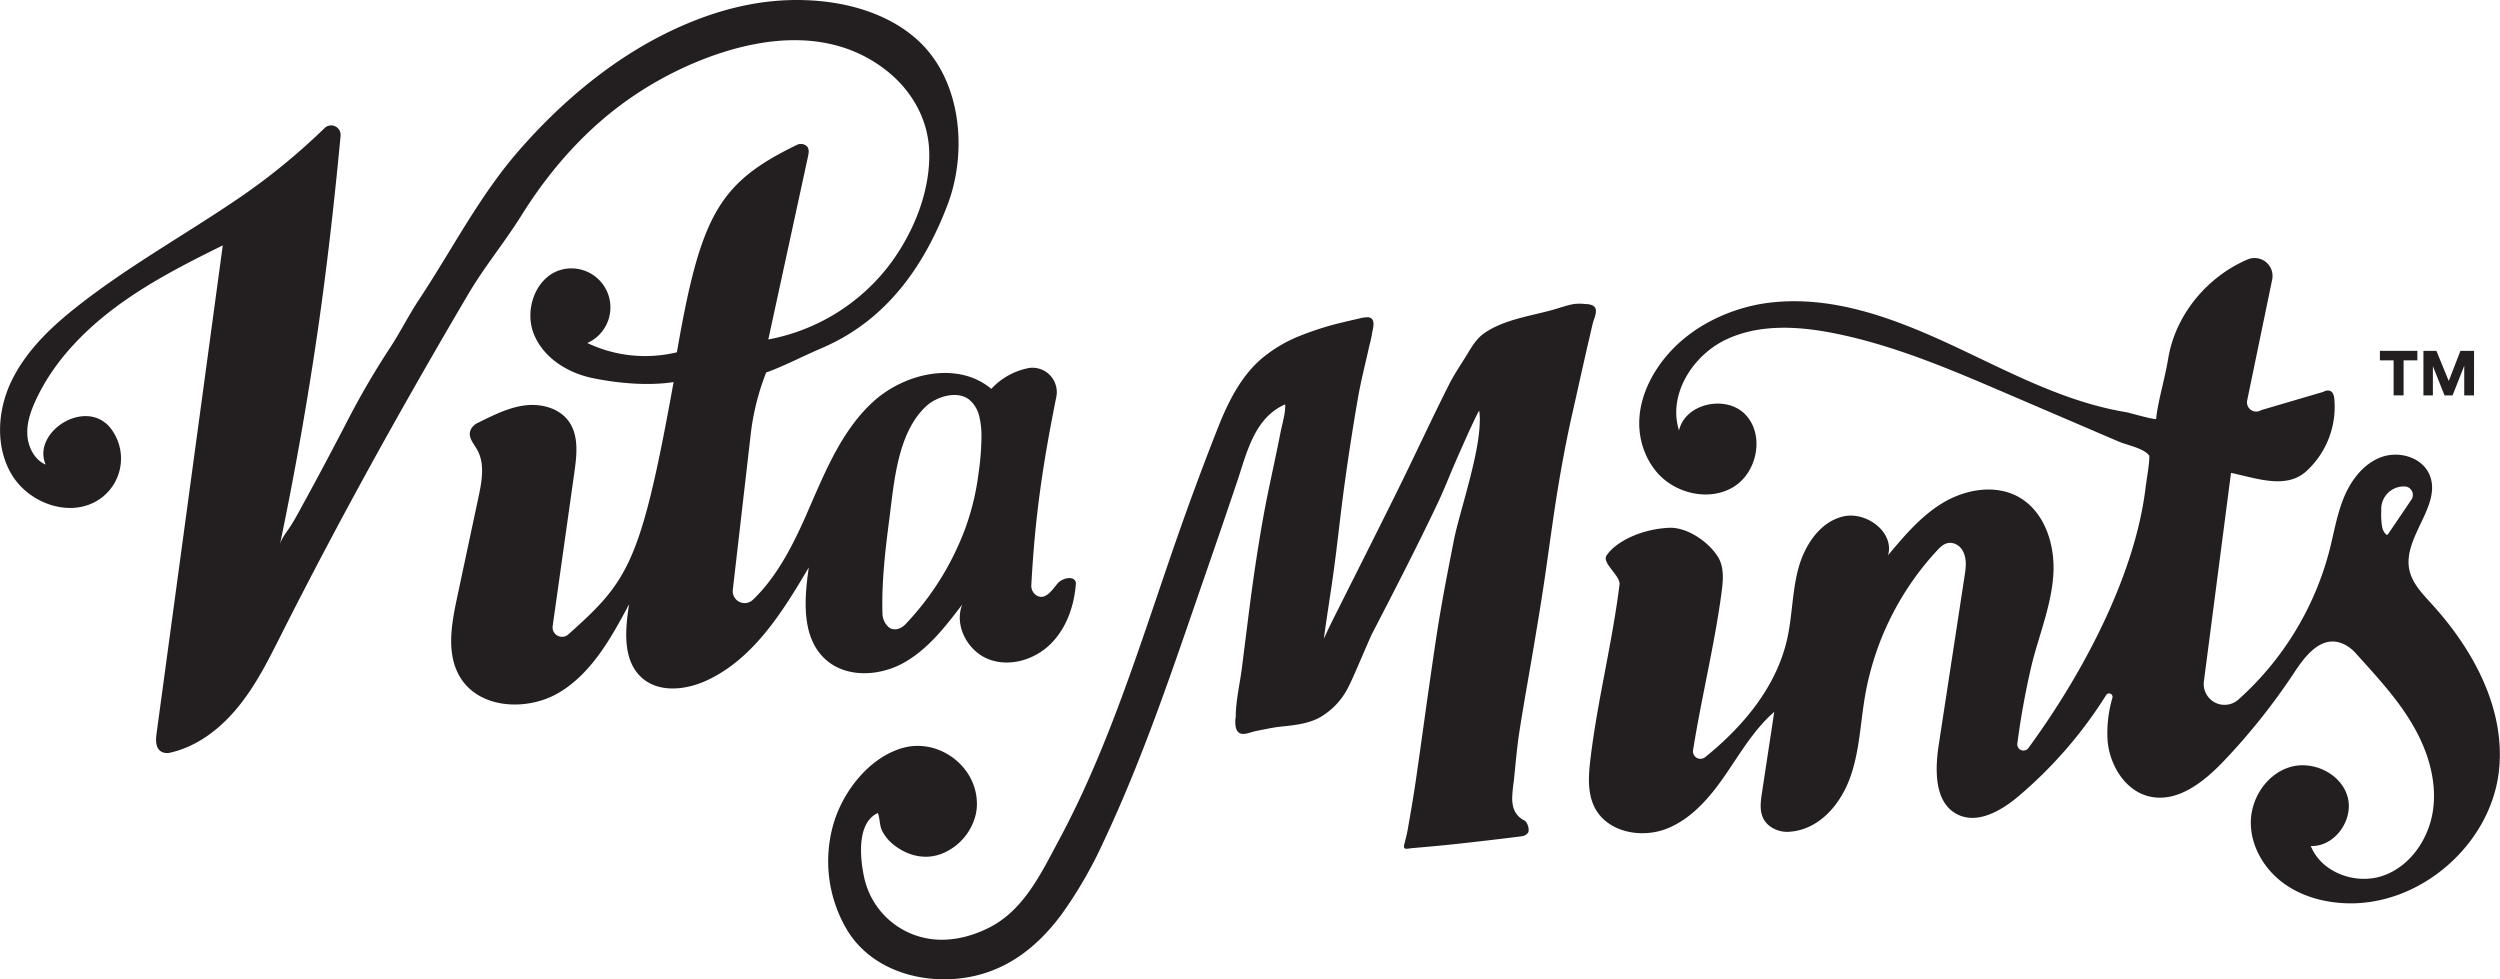
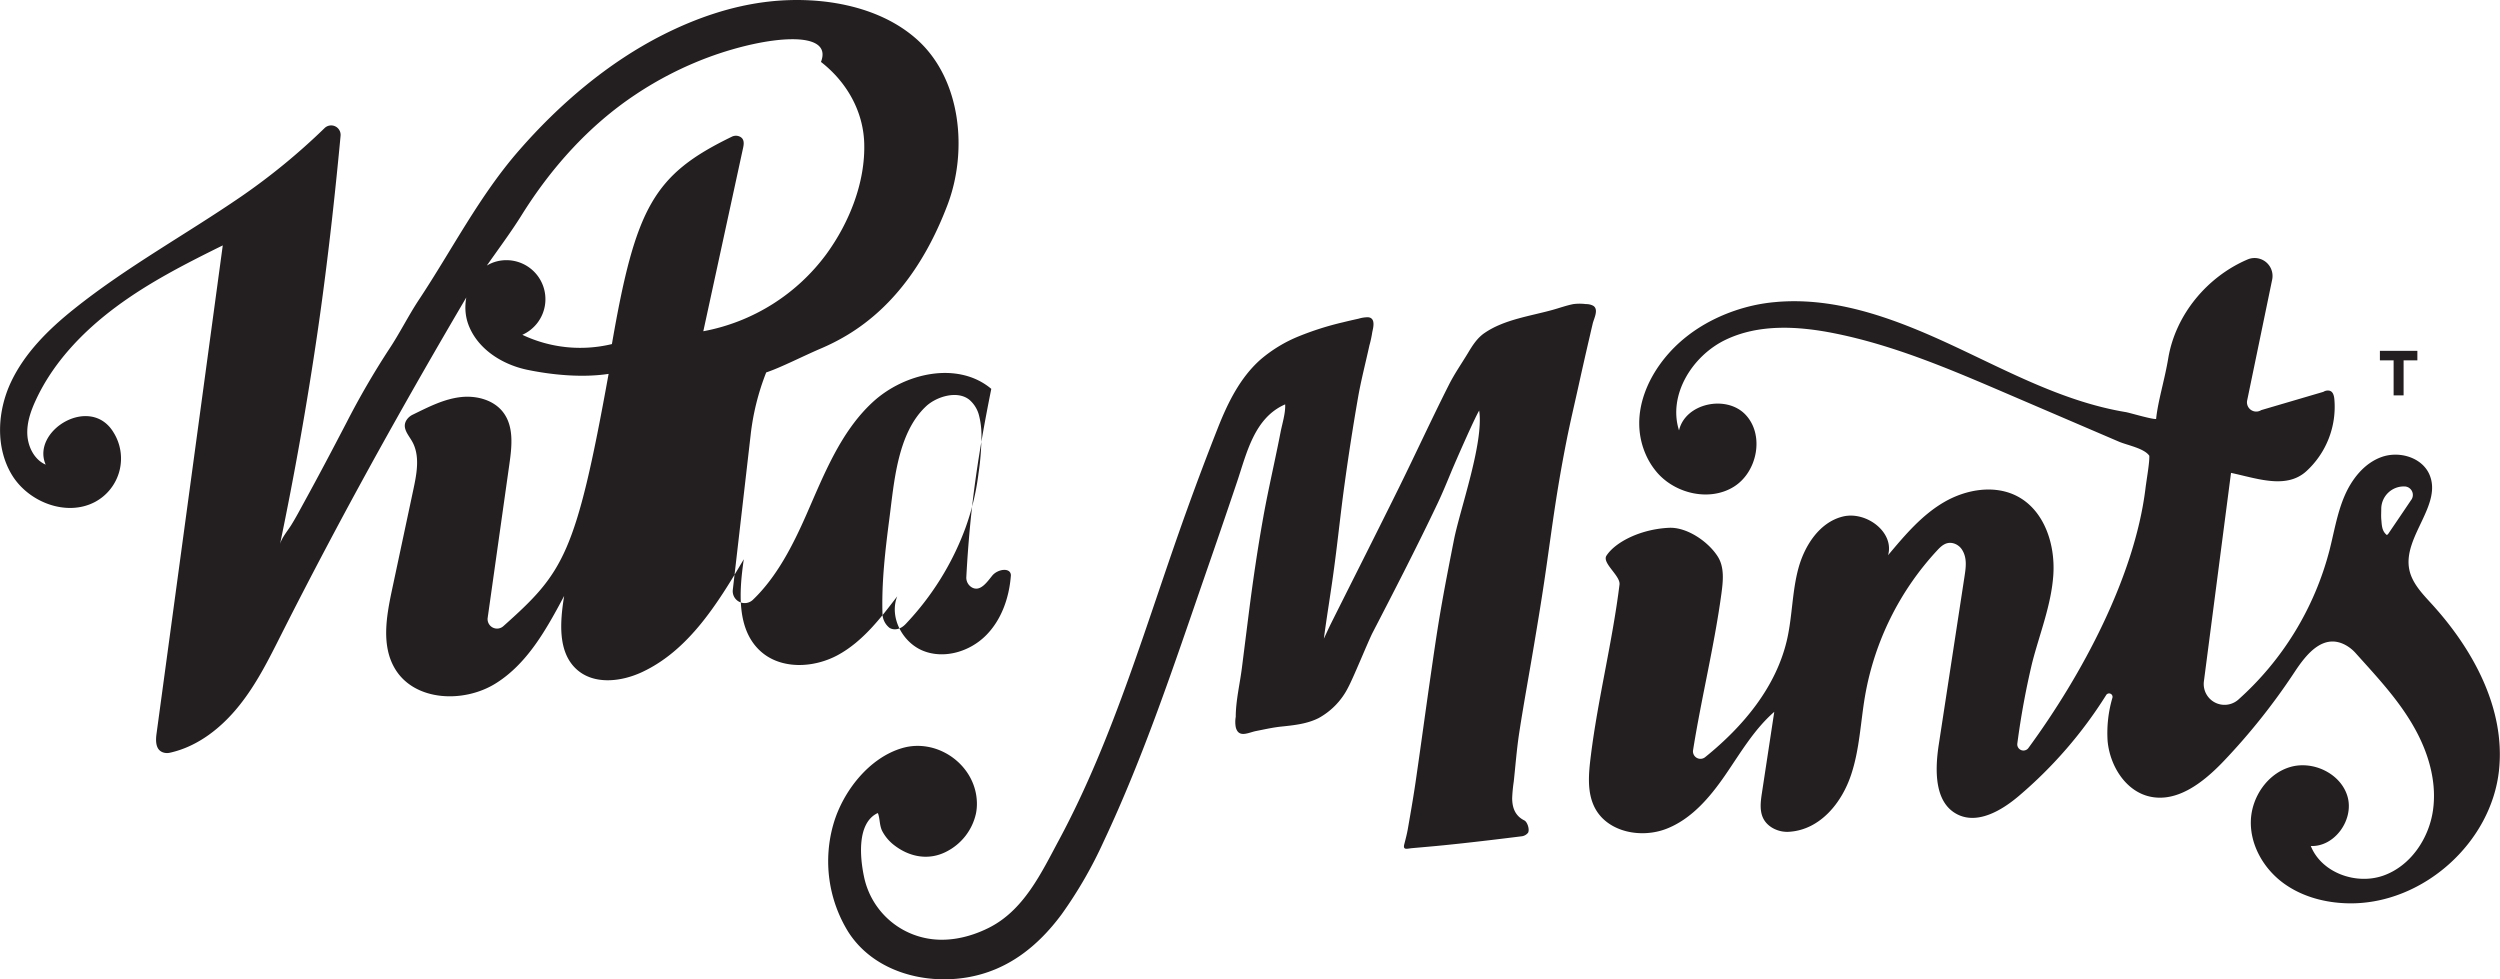
<svg xmlns="http://www.w3.org/2000/svg" viewBox="0 0 809.35 317">
  <defs>
    <style>.cls-1{fill:#231f20;}</style>
  </defs>
  <title>Asset 3</title>
  <g id="Layer_2" data-name="Layer 2">
    <g id="Layer_1-2" data-name="Layer 1">
      <path class="cls-1" d="M782.6,116.66h-4.46V128h-3.23V116.66h-4.44v-3.08H782.6Z" />
-       <path class="cls-1" d="M800.93,128h-3.16v-9.58L794,128h-2.61l-3.77-9.46V128h-3.06V113.58h4.2l4,9.76,3.78-9.76h4.42Z" />
      <g id="twi1a9">
-         <path class="cls-1" d="M320.92,125.89a22.19,22.19,0,0,1,12.37-6.78,7.89,7.89,0,0,1,8.67,9.44c-4.26,21.22-6.87,38.26-8.08,60.87a3.66,3.66,0,0,0,1.92,3.48c2.63,1.34,4.73-1.73,6.46-3.87s5.91-2.78,6.05-.16c-.52,7.25-3.06,14.58-8.25,19.67s-13.28,7.51-20.05,4.86-11.17-10.93-8.5-17.69c-5.47,7.19-11.17,14.58-19.08,18.94s-18.7,4.85-25.32-1.3c-7.67-7.12-6.77-19.29-5.27-29.64-8.48,14.35-17.84,29.5-32.95,36.54-6.73,3.14-15.43,4.14-21-.74-6.38-5.58-5.56-15.55-4.21-23.92-5.72,10.73-11.89,21.95-22.23,28.36s-26.12,5.73-32.45-4.65c-4.57-7.48-2.89-17-1.07-25.6l7-32.88c1.09-5.13,2.11-10.81-.52-15.35-1.25-2.17-3.36-4.37-1.72-6.88a4.9,4.9,0,0,1,2-1.7c5-2.44,10.1-5.1,15.66-5.69,5.11-.54,10.76,1,13.77,5.19,3.28,4.55,2.64,10.74,1.86,16.29l-7.06,50a3.06,3.06,0,0,0,5.07,2.7c19.44-17.36,23.47-22.85,34.08-81.68-8.31,1.27-18,.4-26.27-1.31s-16.23-6.81-19.14-14.69,1-18.28,9.17-20.41a12.63,12.63,0,0,1,8.31,23.76,43.69,43.69,0,0,0,29,3c7.7-44.53,13.63-54.9,38.86-67.15a2.94,2.94,0,0,1,2.57,0c1.56.77,1.32,2.44,1,3.82l-12.84,59.18a64.09,64.09,0,0,0,39.86-25c7.42-10.2,12.66-23.28,12.23-36-.36-10.47-5.82-19.84-14-26.19C269.9,9.51,248.41,11.53,229.6,18.45a114.78,114.78,0,0,0-24,12.26c-15,10-27.24,23.71-36.77,39-5.48,8.77-11.94,16.55-17.2,25.45C135.62,122.33,120,150,105.22,178Q98,191.67,91.05,205.43c-4,7.94-8,16-13.55,22.92-5.76,7.24-13.43,13.33-22.5,15.34a4.23,4.23,0,0,1-1.84,0c-2.84-.67-2.81-3.77-2.48-6.2L72.12,79.44c-12,5.93-23.94,12-34.67,20s-20.23,17.94-25.84,30.06c-1.66,3.57-3,7.44-2.75,11.37s2.33,8,5.93,9.55C10,139.43,29.3,127.62,36.76,140a15.94,15.94,0,0,1-5.93,22.46c-9.21,4.93-21.61.17-27-8.76S-.86,133,3.6,123.6s12.15-17,20.3-23.51C41,86.4,60.23,75.88,78.22,63.53a208.13,208.13,0,0,0,26.87-22.07,3.06,3.06,0,0,1,5.17,2.48v0c-.26,2.83-.54,5.66-.82,8.48q-.91,9.21-1.94,18.41c-1.38,12.26-2.92,24.51-4.7,36.72q-5.05,34.54-12.17,68.74c.43-2,2.54-4.52,3.62-6.25,1.5-2.4,2.82-4.92,4.18-7.4,4.7-8.55,9.24-17.18,13.75-25.83A262.88,262.88,0,0,1,126,113c3.44-5.17,6.28-10.94,9.72-16.11C146.41,80.75,155.21,63.38,168,48.73c13.07-15,28.84-28.47,46.67-37.48,10.68-5.39,22.17-9.36,34.1-10.72,16.32-1.87,35.6,1,48.19,12.34,14.29,12.89,16.36,36.12,9.8,53.42-6.48,17.08-16.59,32.66-32.57,42.24a69.16,69.16,0,0,1-8.27,4.22c-5.89,2.51-13.26,6.3-17.87,7.82A79.17,79.17,0,0,0,243,140.94l-5.76,50a3.86,3.86,0,0,0,6.52,3.22c7.76-7.43,12.95-17.66,17.34-27.65,5.68-12.93,11-26.63,21.33-36.23S310.11,116.8,320.92,125.89Zm-3.18,14.6a26.33,26.33,0,0,0-.75-5.83,9.87,9.87,0,0,0-3.16-5.23c-3.91-3.17-10.7-1-14,2.08-9.3,8.67-10.36,24.59-11.9,36.36-1.33,10.2-2.57,20.71-2.23,31a6,6,0,0,0,2.31,4.42c1.53.87,3.55.47,5.17-1.25a90.77,90.77,0,0,0,19.33-31,81.39,81.39,0,0,0,4.27-17.74A85.31,85.31,0,0,0,317.74,140.49Z" />
+         <path class="cls-1" d="M320.92,125.89c-4.26,21.22-6.87,38.26-8.08,60.87a3.66,3.66,0,0,0,1.92,3.48c2.63,1.34,4.73-1.73,6.46-3.87s5.91-2.78,6.05-.16c-.52,7.25-3.06,14.58-8.25,19.67s-13.28,7.51-20.05,4.86-11.17-10.93-8.5-17.69c-5.47,7.19-11.17,14.58-19.08,18.94s-18.7,4.85-25.32-1.3c-7.67-7.12-6.77-19.29-5.27-29.64-8.48,14.35-17.84,29.5-32.95,36.54-6.73,3.14-15.43,4.14-21-.74-6.38-5.58-5.56-15.55-4.21-23.92-5.72,10.73-11.89,21.95-22.23,28.36s-26.12,5.73-32.45-4.65c-4.57-7.48-2.89-17-1.07-25.6l7-32.88c1.09-5.13,2.11-10.81-.52-15.35-1.25-2.17-3.36-4.37-1.72-6.88a4.9,4.9,0,0,1,2-1.7c5-2.44,10.1-5.1,15.66-5.69,5.11-.54,10.76,1,13.77,5.19,3.28,4.55,2.64,10.74,1.86,16.29l-7.06,50a3.06,3.06,0,0,0,5.07,2.7c19.44-17.36,23.47-22.85,34.08-81.68-8.31,1.27-18,.4-26.27-1.31s-16.23-6.81-19.14-14.69,1-18.28,9.17-20.41a12.63,12.63,0,0,1,8.31,23.76,43.69,43.69,0,0,0,29,3c7.7-44.53,13.63-54.9,38.86-67.15a2.94,2.94,0,0,1,2.57,0c1.56.77,1.32,2.44,1,3.82l-12.84,59.18a64.09,64.09,0,0,0,39.86-25c7.42-10.2,12.66-23.28,12.23-36-.36-10.47-5.82-19.84-14-26.19C269.9,9.51,248.41,11.53,229.6,18.45a114.78,114.78,0,0,0-24,12.26c-15,10-27.24,23.71-36.77,39-5.48,8.77-11.94,16.55-17.2,25.45C135.62,122.33,120,150,105.22,178Q98,191.67,91.05,205.43c-4,7.94-8,16-13.55,22.92-5.76,7.24-13.43,13.33-22.5,15.34a4.23,4.23,0,0,1-1.84,0c-2.84-.67-2.81-3.77-2.48-6.2L72.12,79.44c-12,5.93-23.94,12-34.67,20s-20.23,17.94-25.84,30.06c-1.66,3.57-3,7.44-2.75,11.37s2.33,8,5.93,9.55C10,139.43,29.3,127.62,36.76,140a15.94,15.94,0,0,1-5.93,22.46c-9.21,4.93-21.61.17-27-8.76S-.86,133,3.6,123.6s12.15-17,20.3-23.51C41,86.4,60.23,75.88,78.22,63.53a208.13,208.13,0,0,0,26.87-22.07,3.06,3.06,0,0,1,5.17,2.48v0c-.26,2.83-.54,5.66-.82,8.48q-.91,9.21-1.94,18.41c-1.38,12.26-2.92,24.51-4.7,36.72q-5.05,34.54-12.17,68.74c.43-2,2.54-4.52,3.62-6.25,1.5-2.4,2.82-4.92,4.18-7.4,4.7-8.55,9.24-17.18,13.75-25.83A262.88,262.88,0,0,1,126,113c3.44-5.17,6.28-10.94,9.72-16.11C146.41,80.75,155.21,63.38,168,48.73c13.07-15,28.84-28.47,46.67-37.48,10.68-5.39,22.17-9.36,34.1-10.72,16.32-1.87,35.6,1,48.19,12.34,14.29,12.89,16.36,36.12,9.8,53.42-6.48,17.08-16.59,32.66-32.57,42.24a69.16,69.16,0,0,1-8.27,4.22c-5.89,2.51-13.26,6.3-17.87,7.82A79.17,79.17,0,0,0,243,140.94l-5.76,50a3.86,3.86,0,0,0,6.52,3.22c7.76-7.43,12.95-17.66,17.34-27.65,5.68-12.93,11-26.63,21.33-36.23S310.11,116.8,320.92,125.89Zm-3.18,14.6a26.33,26.33,0,0,0-.75-5.83,9.87,9.87,0,0,0-3.16-5.23c-3.91-3.17-10.7-1-14,2.08-9.3,8.67-10.36,24.59-11.9,36.36-1.33,10.2-2.57,20.71-2.23,31a6,6,0,0,0,2.31,4.42c1.53.87,3.55.47,5.17-1.25a90.77,90.77,0,0,0,19.33-31,81.39,81.39,0,0,0,4.27-17.74A85.31,85.31,0,0,0,317.74,140.49Z" />
        <path class="cls-1" d="M683.9,225.81a1.12,1.12,0,0,0-2-.87,141.22,141.22,0,0,1-28.33,32.75c-5.64,4.79-13.45,9.32-20,5.9-7.38-3.84-7.17-14.31-5.91-22.55L636,186.57c.44-2.86.86-5.88-.73-8.48a4.84,4.84,0,0,0-2.67-2.14c-2.49-.78-4.13.79-5.53,2.31a92.62,92.62,0,0,0-23.26,46.92c-1.48,8.57-1.77,17.4-4.53,25.63-3,9.05-9.93,17.67-19.77,18.45a9.55,9.55,0,0,1-6-1.42c-4.23-2.73-3.71-7.15-3.11-11.1l4-26.29c-6.56,5.71-11,13.41-15.93,20.56s-10.88,14.16-19,17.31-18.79,1.12-23-6.5c-2.81-5.13-2.17-11.38-1.45-17.18,2.3-18.47,7-36.93,9.28-55.4.35-2.85-5.79-7-4.21-9.37,2.86-4.38,11-8.57,20.23-9,5.79-.28,12.76,4.47,15.83,9.38,2.16,3.47,1.68,7.89,1.14,11.94-2.29,16.89-6.49,33.79-9.18,50.69a2.42,2.42,0,0,0,3.92,2.24c12.39-10,23-22.72,26.52-38.12,1.71-7.56,1.63-15.47,3.65-22.95s6.9-15,14.42-16.83,16.72,5.05,14.63,12.52c5.38-6.42,10.92-13,18.16-17.2s16.63-5.75,24-1.7c8.56,4.72,12,15.59,11.33,25.34s-4.44,19-6.86,28.45a257,257,0,0,0-4.8,26.16,2,2,0,0,0,3.55,1.44c17.53-23.92,34.4-55.6,37.92-83.9.44-3.57,1.35-8.39,1.27-10.78-1.66-2.44-7.13-3.4-9.85-4.57l-36.7-15.74c-18-7.73-36.24-15.52-55.49-19.35-11.74-2.34-24.43-3.06-35.21,2.15s-18.63,17.91-15,29.31c2-8.81,15.32-11.65,21.53-5.09s3.84,18.61-3.84,23.35-18.54,2.34-24.57-4.38a23.15,23.15,0,0,1-3.9-6.12c-5.78-13.22,1.15-27.55,11.19-36.45a48.81,48.81,0,0,1,5.31-4.07,52.43,52.43,0,0,1,5.88-3.35,57,57,0,0,1,12.9-4.45,54.74,54.74,0,0,1,6.73-1q1.23-.12,2.46-.18c19.17-1,37.75,6.25,55.14,14.36,18.13,8.46,36,18.17,55.83,21.45,1.24.21,8.55,2.4,9.79,2.22.59-5.83,2.74-12.52,3.93-19.66,2.36-14.11,12.63-26.43,25.72-32a5.81,5.81,0,0,1,7.92,6.55l-8.07,39a3,3,0,0,0,4.53,3.24l20.13-5.92a2.67,2.67,0,0,1,1.47-.42c1.58,0,1.94,1.51,2.07,2.75a28.26,28.26,0,0,1-9.14,23.44c-6.49,5.79-15.8,2.28-24.31.47l-8.78,67.48a6.74,6.74,0,0,0,11.13,5.94,97.78,97.78,0,0,0,29.52-48.32c1.49-5.84,2.45-11.87,4.8-17.43s6.38-10.76,12.06-12.8,13,.06,15.47,5.59c4.34,9.87-8.58,20.19-6.5,30.77.87,4.43,4.23,7.88,7.27,11.21,13.41,14.69,23.83,33.85,21.81,53.63-2.4,23.64-24.66,43.53-48.41,43.29-7.73-.08-15.6-2.14-21.76-6.81s-10.41-12.14-10.19-19.87,5.4-15.35,12.83-17.48,16.4,2.22,18.49,9.66-4.19,16.27-11.91,15.93c3.46,8.68,14.67,12.7,23.48,9.59s14.8-12,16.09-21.24-1.54-18.71-6.16-26.83c-5-8.87-12.11-16.4-18.93-24a12.39,12.39,0,0,0-3-2.44c-7.34-4.18-12.87,2.75-16.68,8.52a206.91,206.91,0,0,1-23.07,29c-6.38,6.68-14.85,13.42-23.86,11.4-7.84-1.76-12.9-9.95-13.65-17.94A40.51,40.51,0,0,1,683.9,225.81Zm88.82-52.6a2.27,2.27,0,0,0,.43-.36c2.46-3.62,4.92-7.23,7.36-10.87a2.75,2.75,0,0,0-2.12-4.5,7.31,7.31,0,0,0-7.48,7.07c0,1.16-.08,2.34,0,3.49C771.11,169.88,771,171.86,772.72,173.21Z" />
        <path class="cls-1" d="M283.94,263.32c-6.58,3.34-5.5,14.39-4.26,20.33a25.57,25.57,0,0,0,19.72,20c7,1.52,14.24-.08,20.54-3.19,11.51-5.67,17.14-17.81,22.94-28.6C360.8,238.5,371.32,201,384.1,165.53c3.28-9.12,6.67-18.13,10.22-27.12,3.17-8,7.12-16.08,13.66-21.92a45,45,0,0,1,12.58-7.65,95.64,95.64,0,0,1,14.35-4.53c1.64-.41,3.29-.78,4.95-1.15a10.87,10.87,0,0,1,3-.46c2.64.2,1.67,3.51,1.4,4.83a35.43,35.43,0,0,1-.94,4.35c-1.23,5.64-2.7,11.24-3.69,16.93q-2.42,13.92-4.34,27.95c-1.26,9.05-2.17,18.16-3.4,27.22-1,7.58-2.29,15.12-3.3,22.77.79-1.66,1.54-3.35,2.36-5,7.29-14.57,14.65-29.1,21.86-43.7,5.48-11.1,10.65-22.36,16.23-33.41,1.79-3.56,4.07-6.84,6.13-10.24,1.49-2.49,3.05-5,5.49-6.63,6.39-4.38,14.91-5.45,22.24-7.52,2.15-.61,4.25-1.37,6.44-1.8a16,16,0,0,1,4.09,0,4.85,4.85,0,0,1,2.32.52c1.93,1.16.28,4.11-.12,5.78-.32,1.36-.64,2.72-.95,4.09-.7,3-1.39,6-2.08,9.07q-.72,3.18-1.42,6.36c-1.36,6.2-2.84,12.37-4.07,18.6q-1.9,9.63-3.41,19.33c-1.37,8.83-2.51,17.7-3.84,26.54-1,6.71-2.12,13.41-3.24,20.1-1.57,9.41-3.31,18.8-4.76,28.22-.82,5.3-1.22,10.66-1.8,16a49.82,49.82,0,0,0-.51,5.29c0,3.11.94,5.76,3.93,7.25,1,.48,1.8,3,1.2,4a3.08,3.08,0,0,1-2.05,1.14c-6.73.84-13.46,1.65-20.2,2.38-3.37.36-6.74.71-10.12,1l-5.18.46c-1.5.13-3,.76-2.53-1.17.43-1.69.88-3.37,1.18-5.09,1-5.73,2-11.47,2.8-17.22,1.47-10.07,2.82-20.16,4.27-30.22,1.09-7.52,2.14-15,3.42-22.53,1.35-7.91,2.9-15.78,4.45-23.66,2-10,9.7-31.45,8.15-41.78-1.58,2.61-7.67,16.56-8.86,19.39-1.43,3.44-2.83,6.9-4.42,10.27-3.59,7.6-7.35,15.13-11.14,22.63q-5,9.83-10.07,19.59c-1.37,2.65-6.24,14.65-7.95,17.8a23.14,23.14,0,0,1-9.52,9.87c-3.8,1.93-8.1,2.34-12.27,2.78-2.69.29-5.33.9-8,1.42-2.46.48-5.68,2.42-6.58-1.26a9.55,9.55,0,0,1,0-3.33c0-5.2,1.36-10.75,2-15.92l2.1-16.65c1.35-10.74,2.9-21.37,4.8-32,1.09-6.1,2.41-12.15,3.69-18.21.65-3.09,1.3-6.18,1.9-9.29.55-2.83,1.65-6.22,1.51-9.09-10,4.34-12.45,15.79-15.55,25q-5.19,15.41-10.53,30.77c-10,28.92-19.58,57.88-32.63,85.63A139.64,139.64,0,0,1,343.69,296c-7.7,10.39-17.51,18.21-30.57,20.42-14.2,2.4-30.33-2.06-38.42-14.6a43.46,43.46,0,0,1-4.79-35.36c3.1-10.38,11.51-21.2,22.24-24.29,11.47-3.31,23.85,5.6,24.11,17.68a15.86,15.86,0,0,1-.3,3.51,18.24,18.24,0,0,1-9.7,12.41c-5.55,2.81-11.65,1.74-16.58-2a13.93,13.93,0,0,1-4.06-4.71c-.95-1.89-.71-4-1.4-5.81A1,1,0,0,0,283.94,263.32Z" />
      </g>
    </g>
  </g>
</svg>